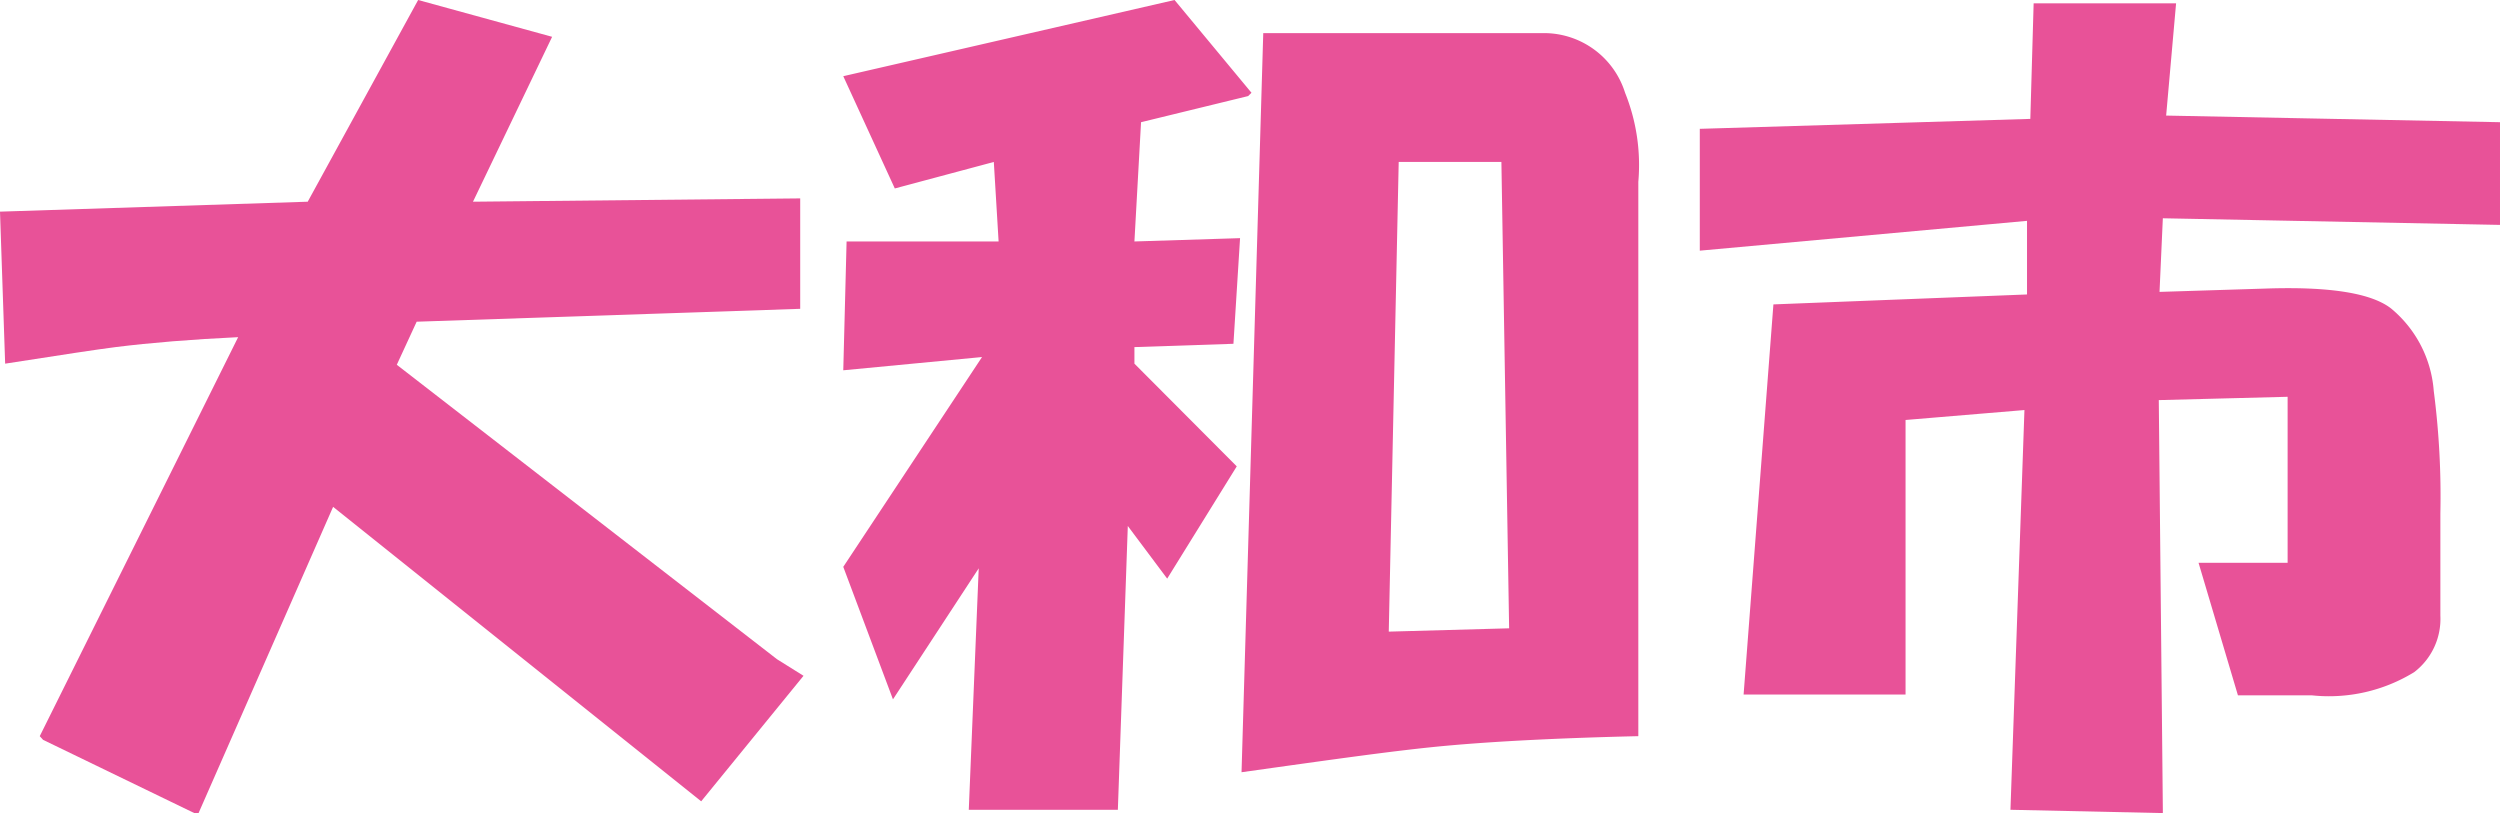
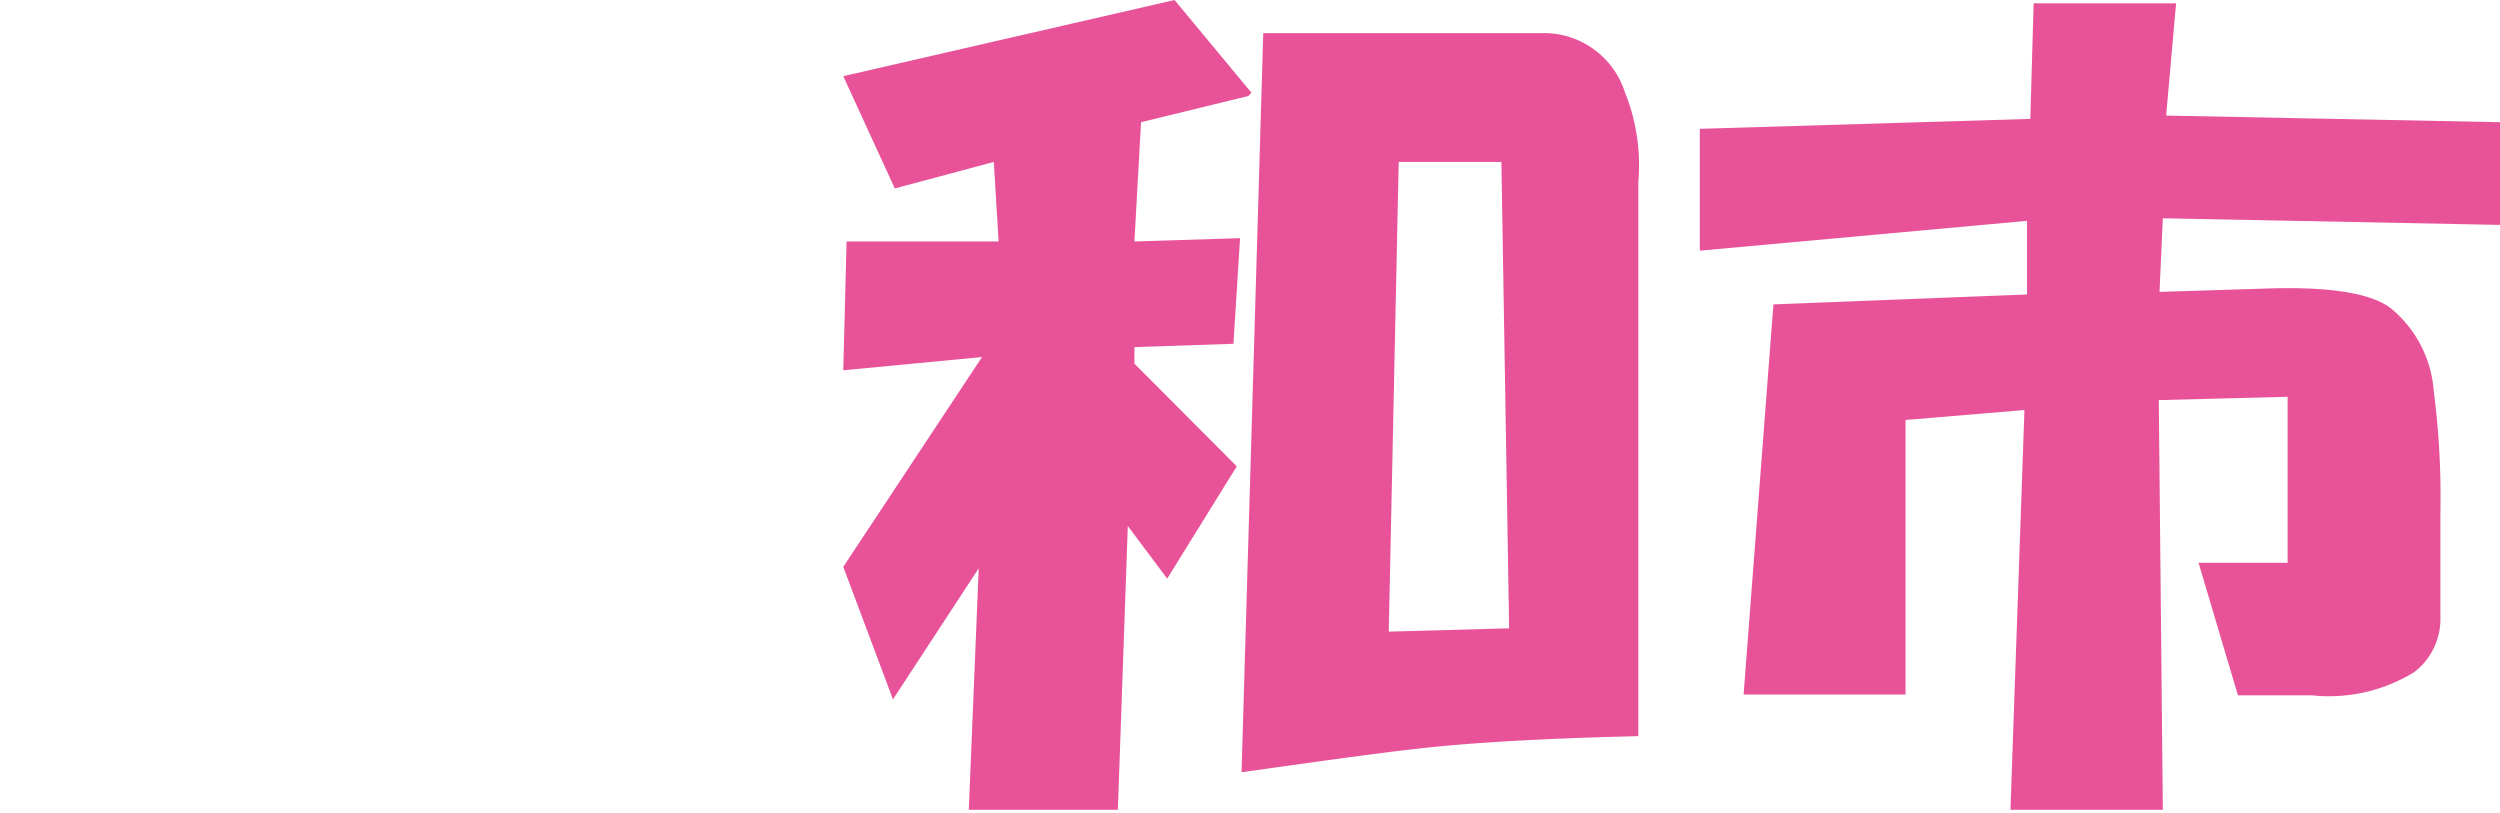
<svg xmlns="http://www.w3.org/2000/svg" viewBox="0 0 67.92 22.1">
  <defs>
    <style>.cls-1{fill:#e85298;}</style>
  </defs>
  <g id="レイヤー_2" data-name="レイヤー 2">
    <g id="レイヤー_2-2" data-name="レイヤー 2">
-       <path class="cls-1" d="M0,5.75l8.36-.27,3-5.48L15,1,12.85,5.48l8.89-.09v3l-10.42.35-.54,1.17,10.33,8,.72.45-2.78,3.41-10-8L5.39,22.1H5.3l-4.13-2L1.08,20,6.47,9.16q-1.89.09-3.33.27c-.48.06-1.46.21-3,.45Z" />
      <path class="cls-1" d="M22.91,10.06,23,6.56h4.13L27,4.4l-2.69.72L22.91,2.07l9-2.07L34,2.52l-.09.09L31,3.32l-.18,3.24,2.87-.09-.18,2.87-2.69.09v.45l2.78,2.79-1.89,3.05-1.07-1.43L30.37,22H26.32l.27-6.56L24.26,19l-1.35-3.6L26.68,9.7ZM34.32.9H42a2.31,2.31,0,0,1,2.15,1.62,5.26,5.26,0,0,1,.36,2.42V20c-2.15.05-3.89.14-5.21.26s-3,.36-5.57.72ZM41,17.07,40.79,4.4H38l-.27,12.76Z" />
-       <path class="cls-1" d="M55.16,3.23,55.25.09h3.87l-.27,3.05,9.07.18V6.11l-9.16-.18-.09,2,2.87-.09q2.61-.09,3.42.54a3.22,3.22,0,0,1,1.16,2.24,22.24,22.24,0,0,1,.18,3.33v2.78a1.82,1.82,0,0,1-.71,1.53,4.42,4.42,0,0,1-2.79.63h-2l-1.07-3.6h2.42V10.78l-3.5.09L58.76,22v.09L54.62,22,55,11.14l-3.23.27v7.46h-4.4l.81-10.6L55.07,8V6l-8.89.81V3.5Z" />
+       <path class="cls-1" d="M55.16,3.23,55.25.09h3.87l-.27,3.05,9.07.18V6.11l-9.16-.18-.09,2,2.87-.09q2.61-.09,3.42.54a3.22,3.22,0,0,1,1.16,2.24,22.24,22.24,0,0,1,.18,3.33v2.78a1.82,1.82,0,0,1-.71,1.53,4.42,4.42,0,0,1-2.79.63h-2l-1.07-3.6h2.42V10.78l-3.5.09L58.76,22L54.62,22,55,11.14l-3.23.27v7.46h-4.4l.81-10.6L55.07,8V6l-8.89.81V3.5Z" />
    </g>
  </g>
</svg>